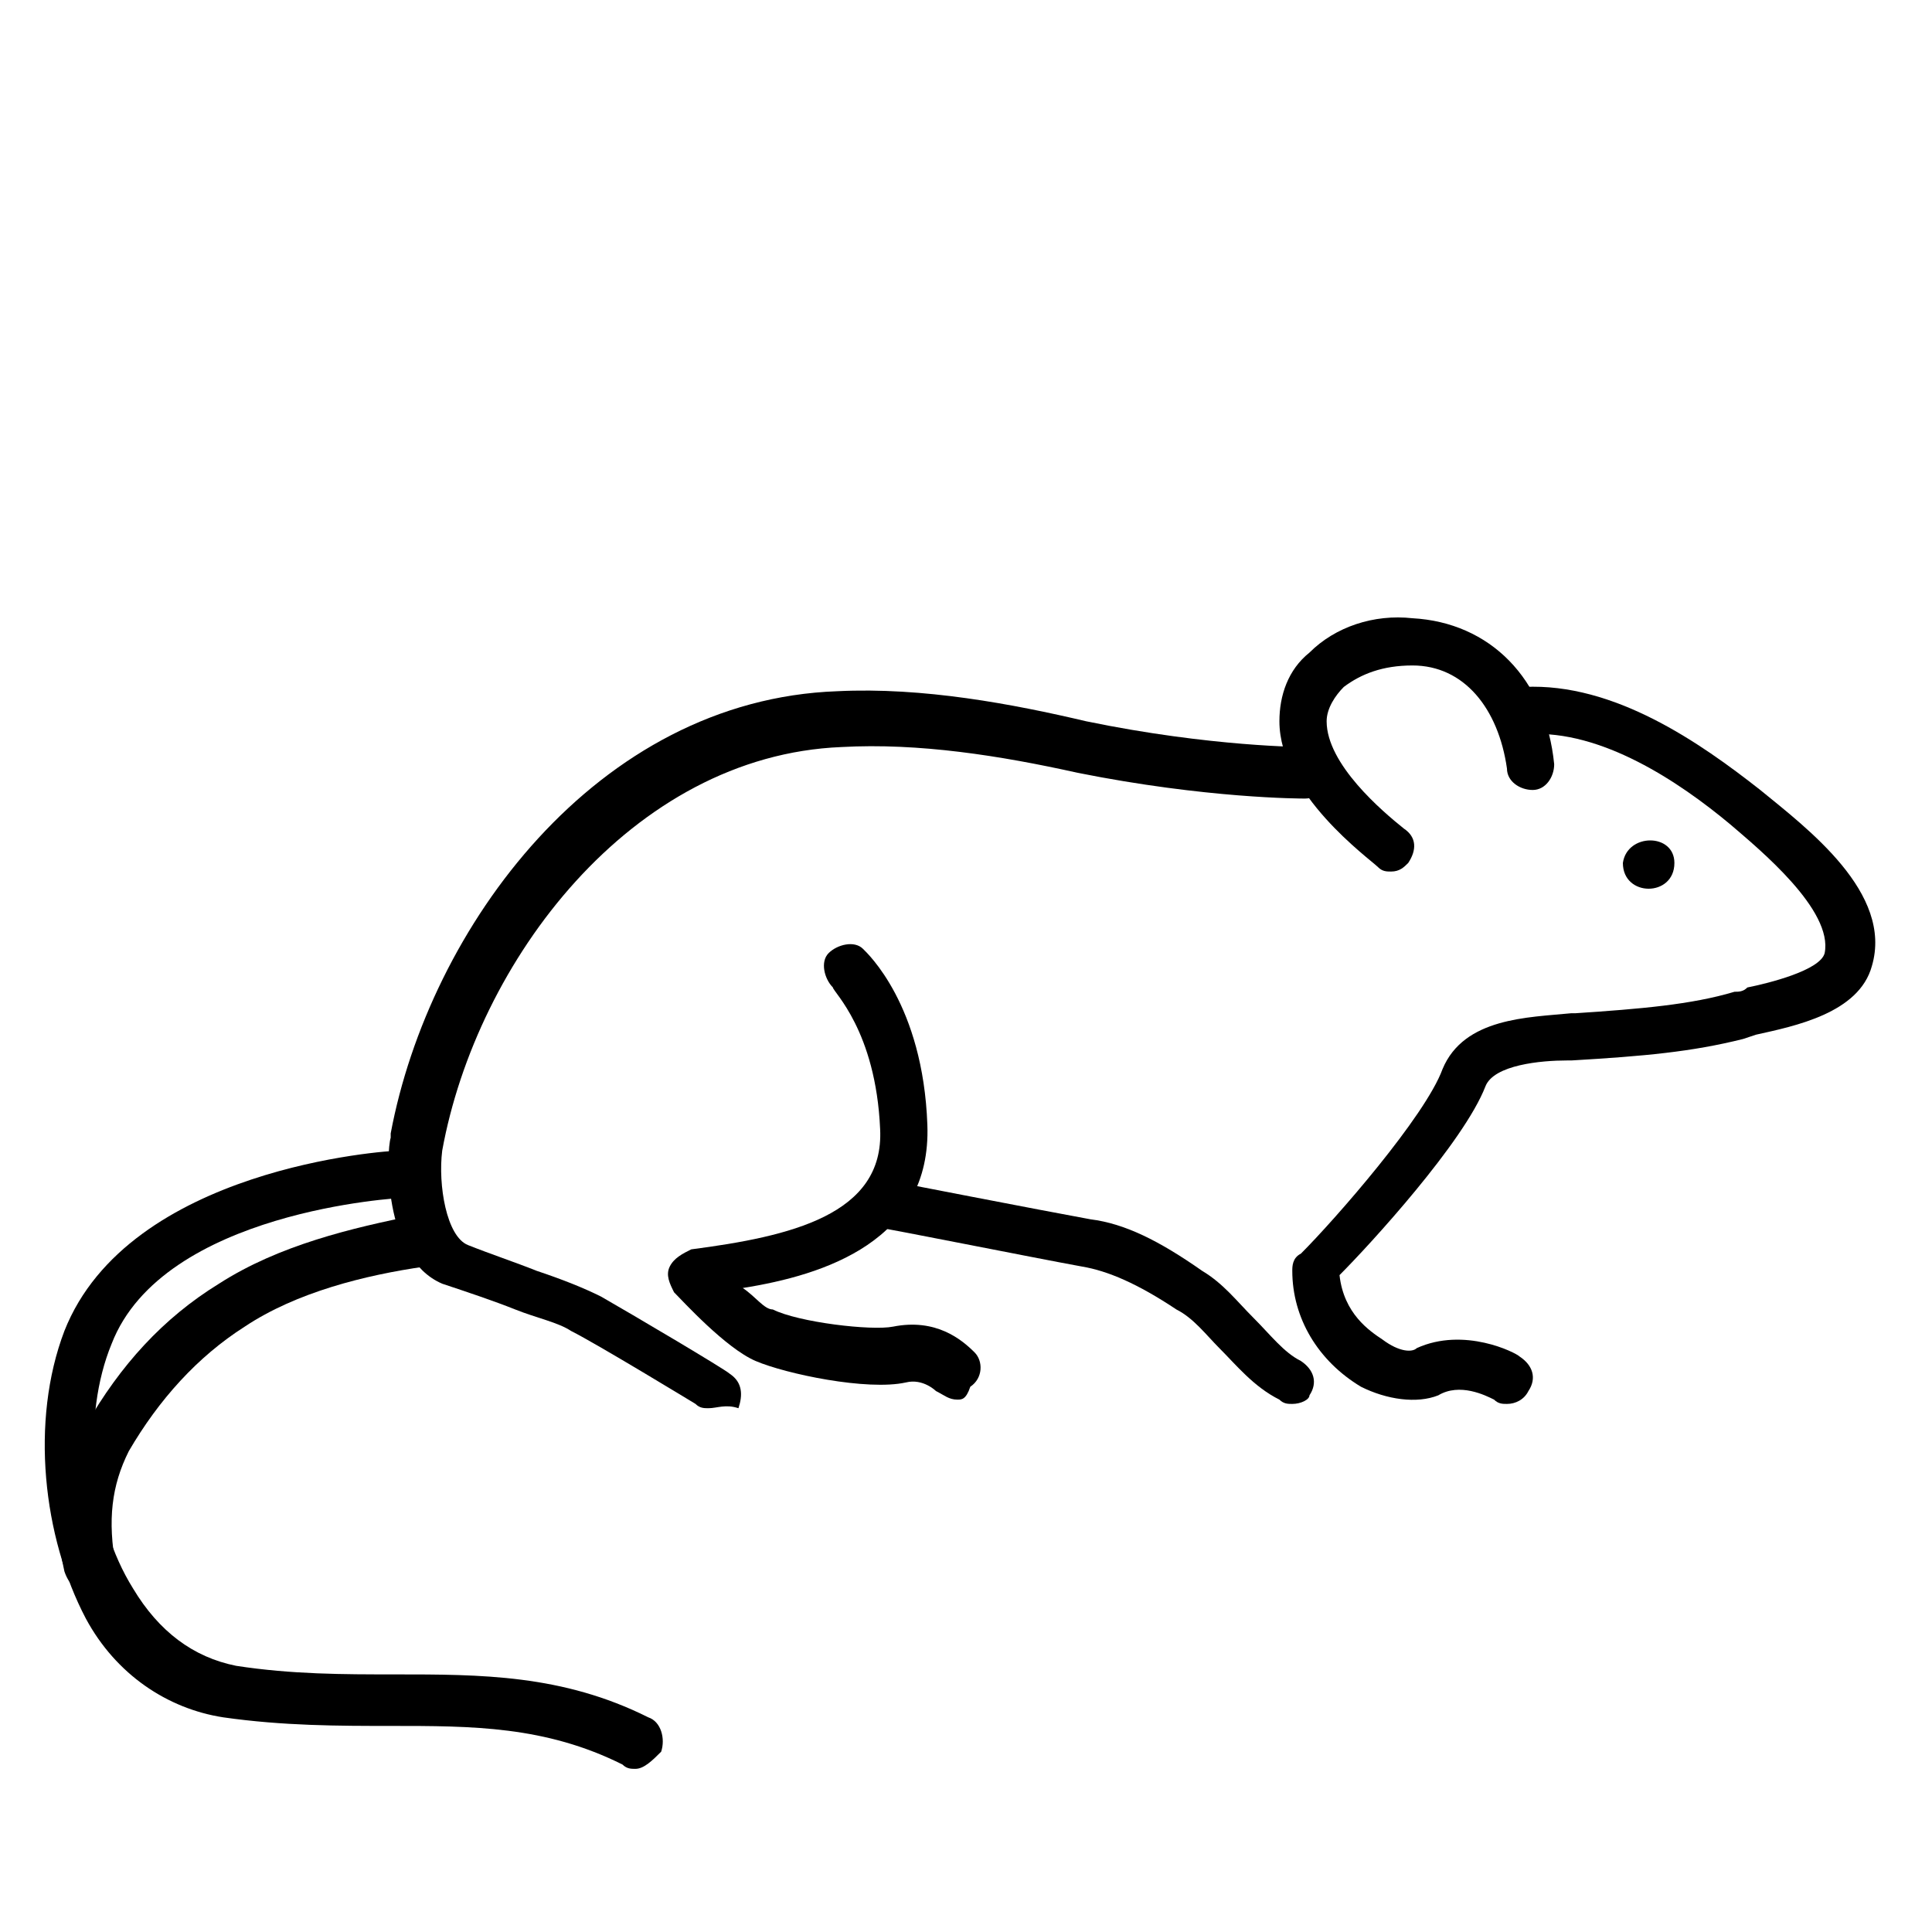
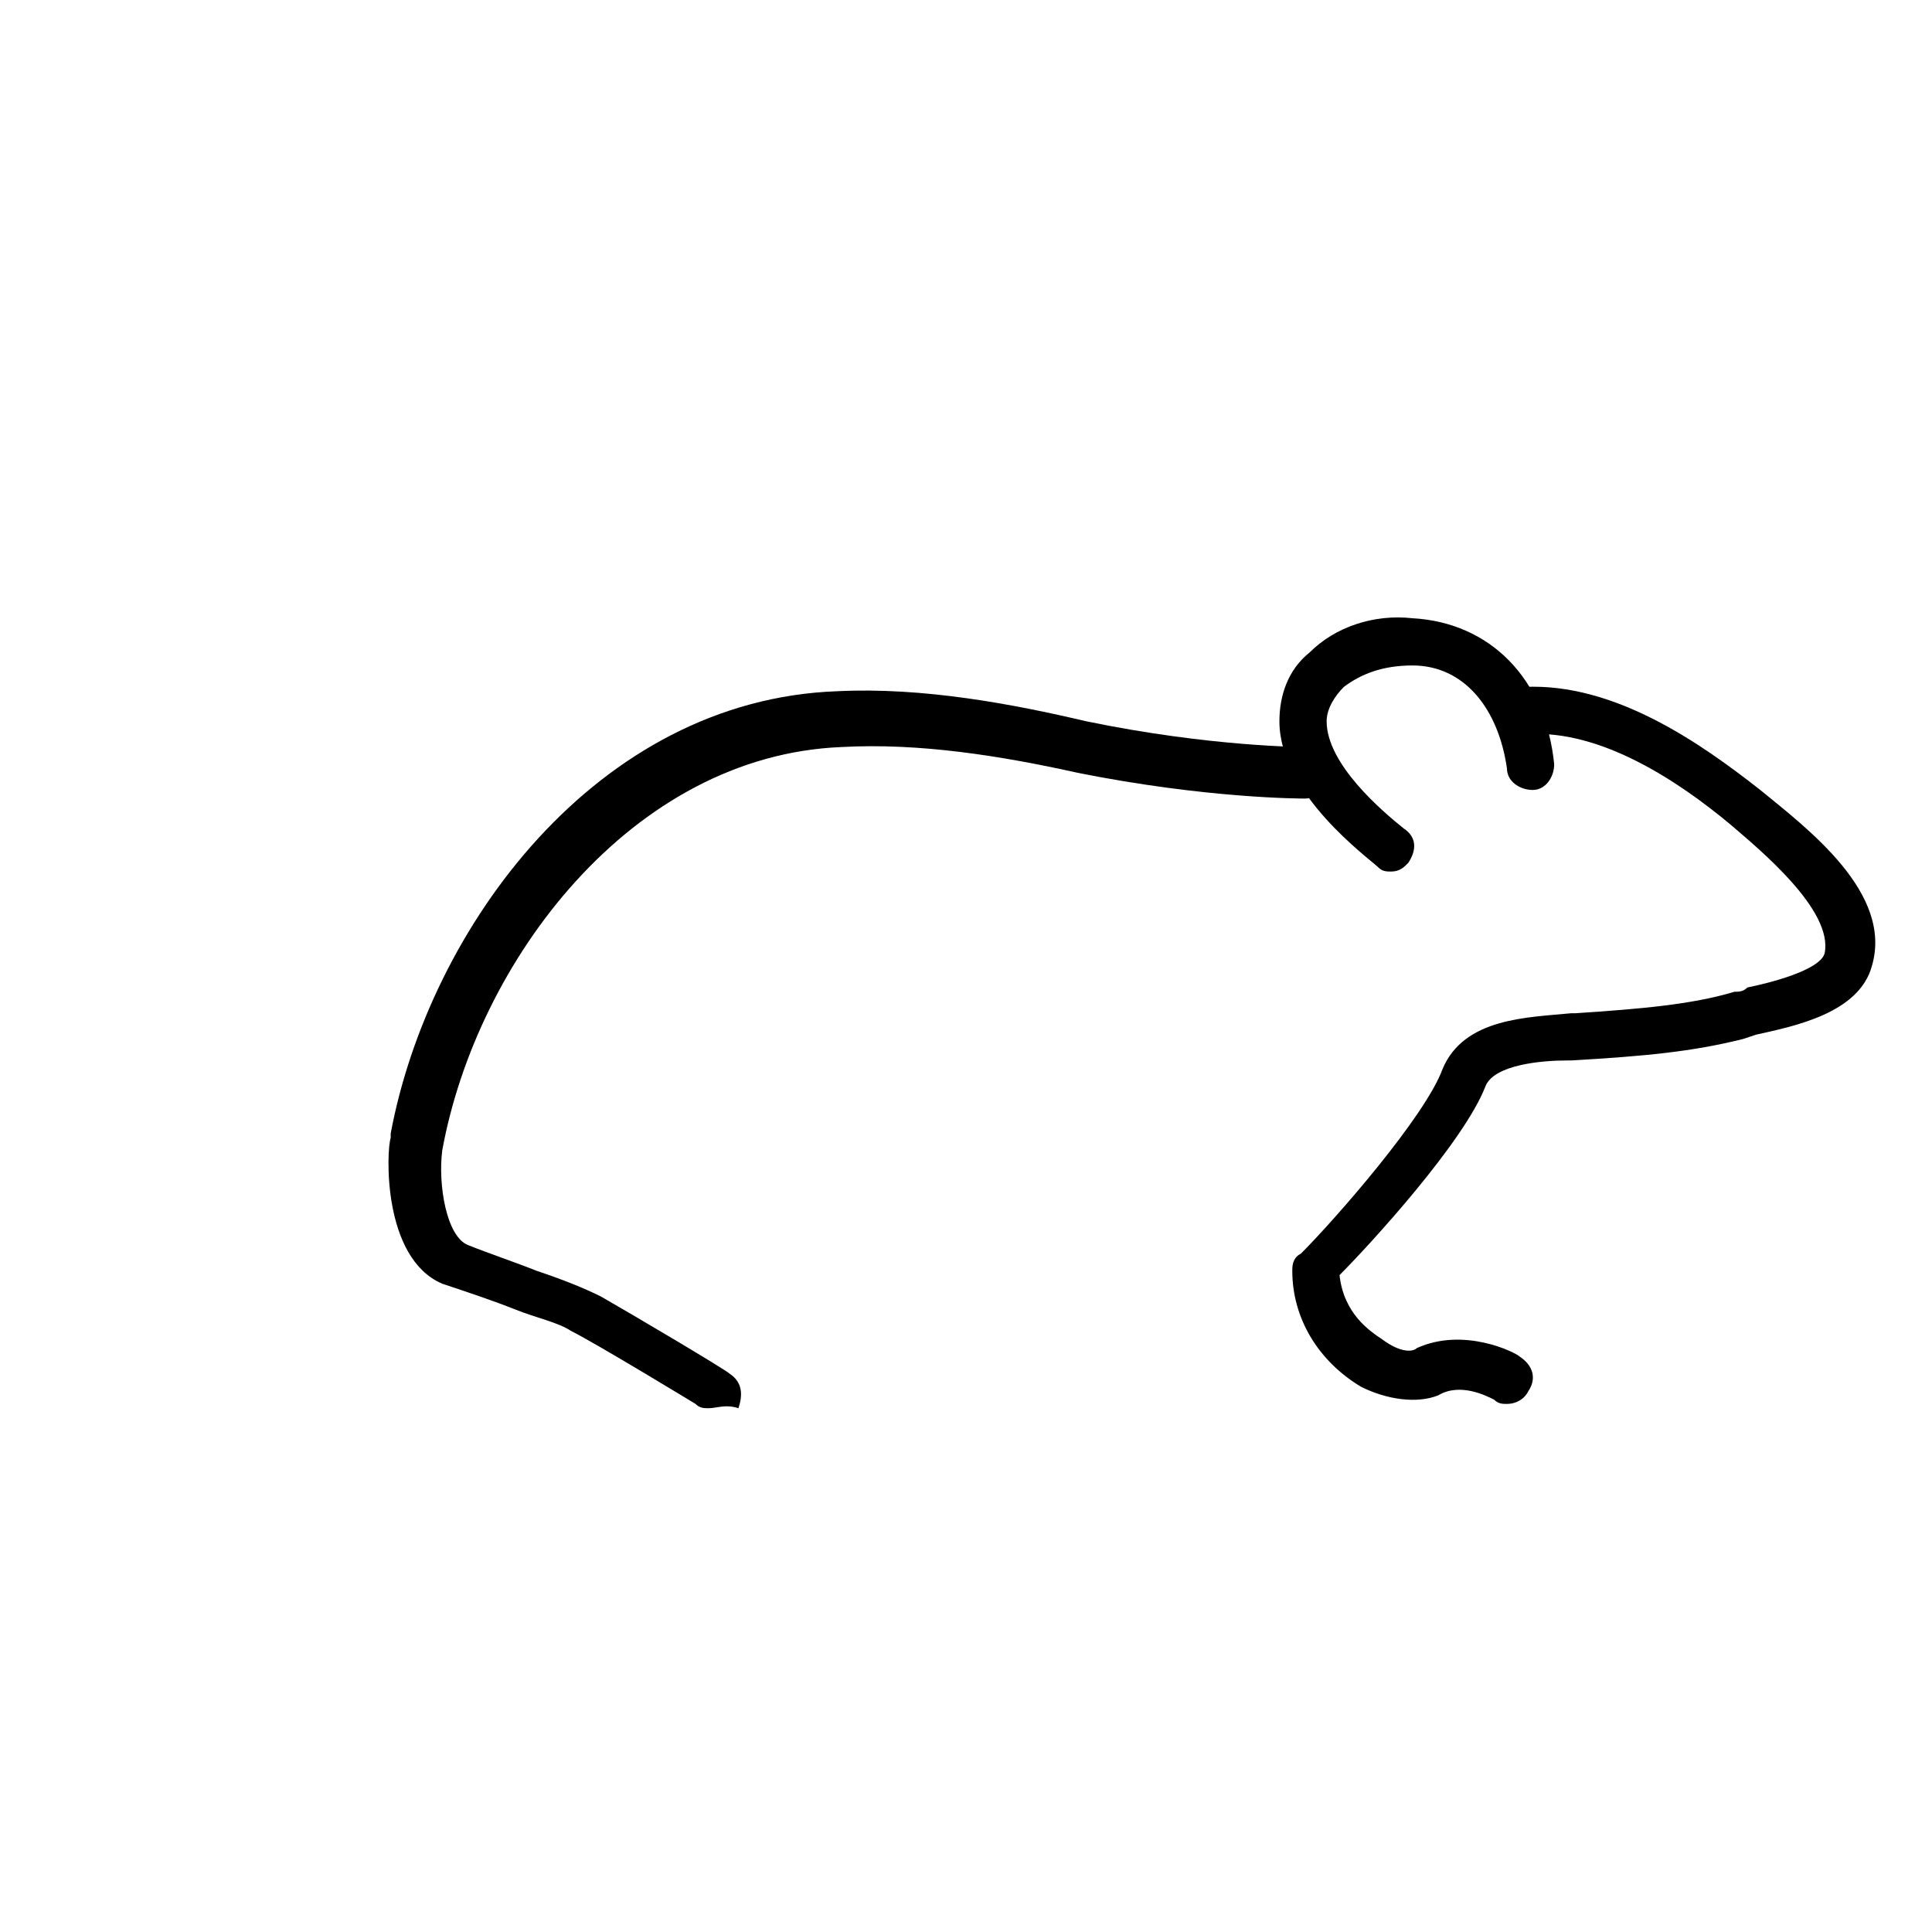
<svg xmlns="http://www.w3.org/2000/svg" version="1.1" id="Layer_1" x="0px" y="0px" viewBox="0 0 45 45" style="enable-background:new 0 0 45 45;" xml:space="preserve">
  <style type="text/css">
	.st0{fill:#F2F2F2;}
	.st1{fill-rule:evenodd;clip-rule:evenodd;fill:#FFFFFF;stroke:#333333;stroke-width:3;stroke-miterlimit:10;}
	.st2{fill:#39B54A;}
	.st3{fill-rule:evenodd;clip-rule:evenodd;}
	.st4{fill-rule:evenodd;clip-rule:evenodd;fill:#39B54A;}
	.st5{fill:none;stroke:#000000;stroke-width:2;stroke-miterlimit:10;}
	.st6{fill:#333333;}
	.st7{fill:url(#SVGID_1_);}
	.st8{fill:url(#SVGID_2_);}
	.st9{fill:url(#SVGID_3_);}
	.st10{fill:url(#SVGID_4_);}
	.st11{fill:url(#SVGID_5_);}
	.st12{fill:url(#SVGID_6_);}
	.st13{fill:url(#SVGID_7_);}
	.st14{fill:url(#SVGID_8_);}
	.st15{fill:url(#SVGID_9_);}
	.st16{fill:url(#SVGID_10_);}
	.st17{fill:url(#SVGID_11_);}
	.st18{fill:url(#SVGID_12_);}
	.st19{fill:url(#SVGID_13_);}
	.st20{fill:url(#SVGID_14_);}
	.st21{fill:url(#SVGID_15_);}
	.st22{fill:url(#SVGID_16_);}
	.st23{fill:url(#SVGID_17_);}
	.st24{fill:url(#SVGID_18_);}
	.st25{fill:url(#SVGID_19_);}
	.st26{fill:url(#SVGID_20_);}
	.st27{fill:url(#SVGID_21_);}
	.st28{fill:url(#SVGID_22_);}
	.st29{fill:none;stroke:#000000;stroke-width:2.465;stroke-linecap:round;stroke-linejoin:round;stroke-miterlimit:10;}
	.st30{fill:#FFFFFF;}
	.st31{fill:#1A1A1A;}
	.st32{fill:#FFFFFF;stroke:#333333;stroke-width:4;stroke-miterlimit:10;}
	.st33{fill:#A0A0A0;}
	.st34{fill:none;stroke:#1A1A1A;stroke-linecap:round;stroke-miterlimit:10;}
	.st35{fill:none;stroke:#1A1A1A;stroke-miterlimit:10;}
	.st36{fill:none;stroke:#000000;stroke-width:3;stroke-linecap:round;stroke-linejoin:round;stroke-miterlimit:10;}
	.st37{fill:none;stroke:#000000;stroke-width:2;stroke-linecap:round;stroke-linejoin:round;stroke-miterlimit:10;}
	.st38{fill:#231F20;}
	.st39{fill:#A5CD39;}
	.st40{fill:none;stroke:#000000;stroke-miterlimit:10;}
</style>
  <g>
-     <path d="M22.3,32.6c-0.2,0-0.3-0.1-0.5-0.2c0,0-0.3-0.3-0.7-0.2c-0.9,0.2-2.8-0.2-3.5-0.5c-0.7-0.3-1.7-1.4-1.9-1.6   c-0.1-0.2-0.2-0.4-0.1-0.6c0.1-0.2,0.3-0.3,0.5-0.4c2.3-0.3,4.5-0.8,4.4-2.8c-0.1-2.3-1.1-3.2-1.1-3.3c-0.2-0.2-0.3-0.6-0.1-0.8   c0.2-0.2,0.6-0.3,0.8-0.1c0.1,0.1,1.4,1.3,1.5,4.1c0.1,2.7-2.4,3.5-4.3,3.8c0.3,0.2,0.5,0.5,0.7,0.5c0.6,0.3,2.3,0.5,2.8,0.4   c1-0.2,1.6,0.3,1.9,0.6c0.2,0.2,0.2,0.6-0.1,0.8C22.5,32.6,22.4,32.6,22.3,32.6L22.3,32.6z" />
    <path d="M16.5,32.8c-0.1,0-0.2,0-0.3-0.1c0,0-2.3-1.4-2.9-1.7c-0.3-0.2-0.8-0.3-1.3-0.5c-0.5-0.2-1.1-0.4-1.7-0.6   c-1.4-0.6-1.3-3.1-1.2-3.4c0,0,0,0,0-0.1c0.9-4.8,4.8-10.1,10.4-10.3c2-0.1,4.1,0.3,5.8,0.7c2.9,0.6,5.1,0.6,5.1,0.6   c0.3,0,0.6,0.3,0.6,0.6s-0.3,0.6-0.6,0.6c-0.1,0-2.3,0-5.3-0.6c-1.8-0.4-3.7-0.7-5.5-0.6c-4.9,0.2-8.5,5-9.3,9.4   c-0.1,0.8,0.1,2,0.6,2.2c0.5,0.2,1.1,0.4,1.6,0.6c0.6,0.2,1.1,0.4,1.5,0.6c0.7,0.4,2.9,1.7,3,1.8c0.3,0.2,0.3,0.5,0.2,0.8   C16.9,32.7,16.7,32.8,16.5,32.8L16.5,32.8z" />
-     <path d="M14.8,41.2c-0.1,0-0.2,0-0.3-0.1c-1.8-0.9-3.5-0.9-5.4-0.9c-1.2,0-2.5,0-3.9-0.2c-1.3-0.2-2.5-1-3.2-2.3   C1,35.8,0.7,33.1,1.5,31c1.5-3.8,7.5-4.2,7.8-4.2c0.3,0,0.6,0.2,0.6,0.5c0,0.3-0.2,0.6-0.5,0.6c-0.1,0-5.6,0.3-6.8,3.4   c-0.7,1.7-0.5,4.1,0.5,5.7c0.6,1,1.4,1.6,2.4,1.8c1.3,0.2,2.5,0.2,3.7,0.2c2,0,3.9,0,5.9,1c0.3,0.1,0.4,0.5,0.3,0.8   C15.2,41,15,41.2,14.8,41.2L14.8,41.2z" />
-     <path d="M2.1,37.1c-0.3,0-0.5-0.2-0.6-0.5c-0.3-1.3-0.1-2.4,0.5-3.4c0.8-1.4,1.8-2.5,3.1-3.3c1.4-0.9,3.1-1.3,4.6-1.6   c0.3-0.1,0.6,0.1,0.7,0.5c0.1,0.3-0.2,0.6-0.5,0.7c-1.4,0.2-3,0.6-4.2,1.4c-1.1,0.7-2,1.7-2.7,2.9c-0.4,0.8-0.5,1.6-0.3,2.7   c0.1,0.3-0.1,0.6-0.5,0.7C2.2,37.1,2.2,37.1,2.1,37.1L2.1,37.1z" />
-     <path d="M30.1,32.7c-0.1,0-0.2,0-0.3-0.1c-0.6-0.3-1-0.8-1.4-1.2c-0.3-0.3-0.6-0.7-1-0.9c-0.9-0.6-1.6-0.9-2.2-1   c-1.1-0.2-4.6-0.9-4.7-0.9c-0.3-0.1-0.5-0.4-0.5-0.7c0.1-0.3,0.4-0.5,0.7-0.4c0,0,3.6,0.7,4.7,0.9c0.8,0.1,1.6,0.5,2.6,1.2   c0.5,0.3,0.8,0.7,1.2,1.1c0.4,0.4,0.7,0.8,1.1,1c0.3,0.2,0.4,0.5,0.2,0.8C30.5,32.6,30.3,32.7,30.1,32.7L30.1,32.7z" />
    <path d="M35.1,32.7c-0.1,0-0.2,0-0.3-0.1c-0.2-0.1-0.8-0.4-1.3-0.1c-0.5,0.2-1.2,0.1-1.8-0.2c-1-0.6-1.6-1.6-1.6-2.7   c0-0.1,0-0.3,0.2-0.4c0.8-0.8,2.9-3.2,3.3-4.3c0.5-1.2,2-1.2,3-1.3l0.1,0c1.5-0.1,2.7-0.2,3.7-0.5c0.1,0,0.2,0,0.3-0.1   c0.5-0.1,1.7-0.4,1.8-0.8c0.2-1-1.5-2.4-2.2-3c-1.2-1-3-2.2-4.7-2.1c-0.3,0-0.6-0.2-0.6-0.5c0-0.3,0.2-0.6,0.5-0.6   c2.1-0.1,4.1,1.3,5.5,2.4c1.1,0.9,3.1,2.4,2.6,4.1c-0.3,1.1-1.8,1.4-2.7,1.6l-0.3,0.1c-1.2,0.3-2.3,0.4-4,0.5l-0.1,0   c-0.6,0-1.7,0.1-1.9,0.6c-0.5,1.3-2.7,3.7-3.4,4.4c0.1,0.9,0.7,1.3,1,1.5c0.4,0.3,0.7,0.3,0.8,0.2c1.1-0.5,2.3,0.1,2.4,0.2   c0.3,0.2,0.4,0.5,0.2,0.8C35.5,32.6,35.3,32.7,35.1,32.7L35.1,32.7z" />
    <path d="M32.4,20.3c-0.1,0-0.2,0-0.3-0.1c-0.2-0.2-2.3-1.7-2.3-3.4c0-0.6,0.2-1.2,0.7-1.6c0.6-0.6,1.5-0.9,2.4-0.8   c1.8,0.1,3.1,1.4,3.3,3.4c0,0.3-0.2,0.6-0.5,0.6c-0.3,0-0.6-0.2-0.6-0.5c-0.2-1.4-1-2.4-2.2-2.4c-0.7,0-1.2,0.2-1.6,0.5   c-0.2,0.2-0.4,0.5-0.4,0.8c0,1,1.3,2.1,1.8,2.5c0.3,0.2,0.3,0.5,0.1,0.8C32.7,20.2,32.6,20.3,32.4,20.3L32.4,20.3z" />
-     <path d="M39,20.1c0,0.8-1.2,0.8-1.2,0C37.9,19.4,39,19.4,39,20.1" />
  </g>
</svg>